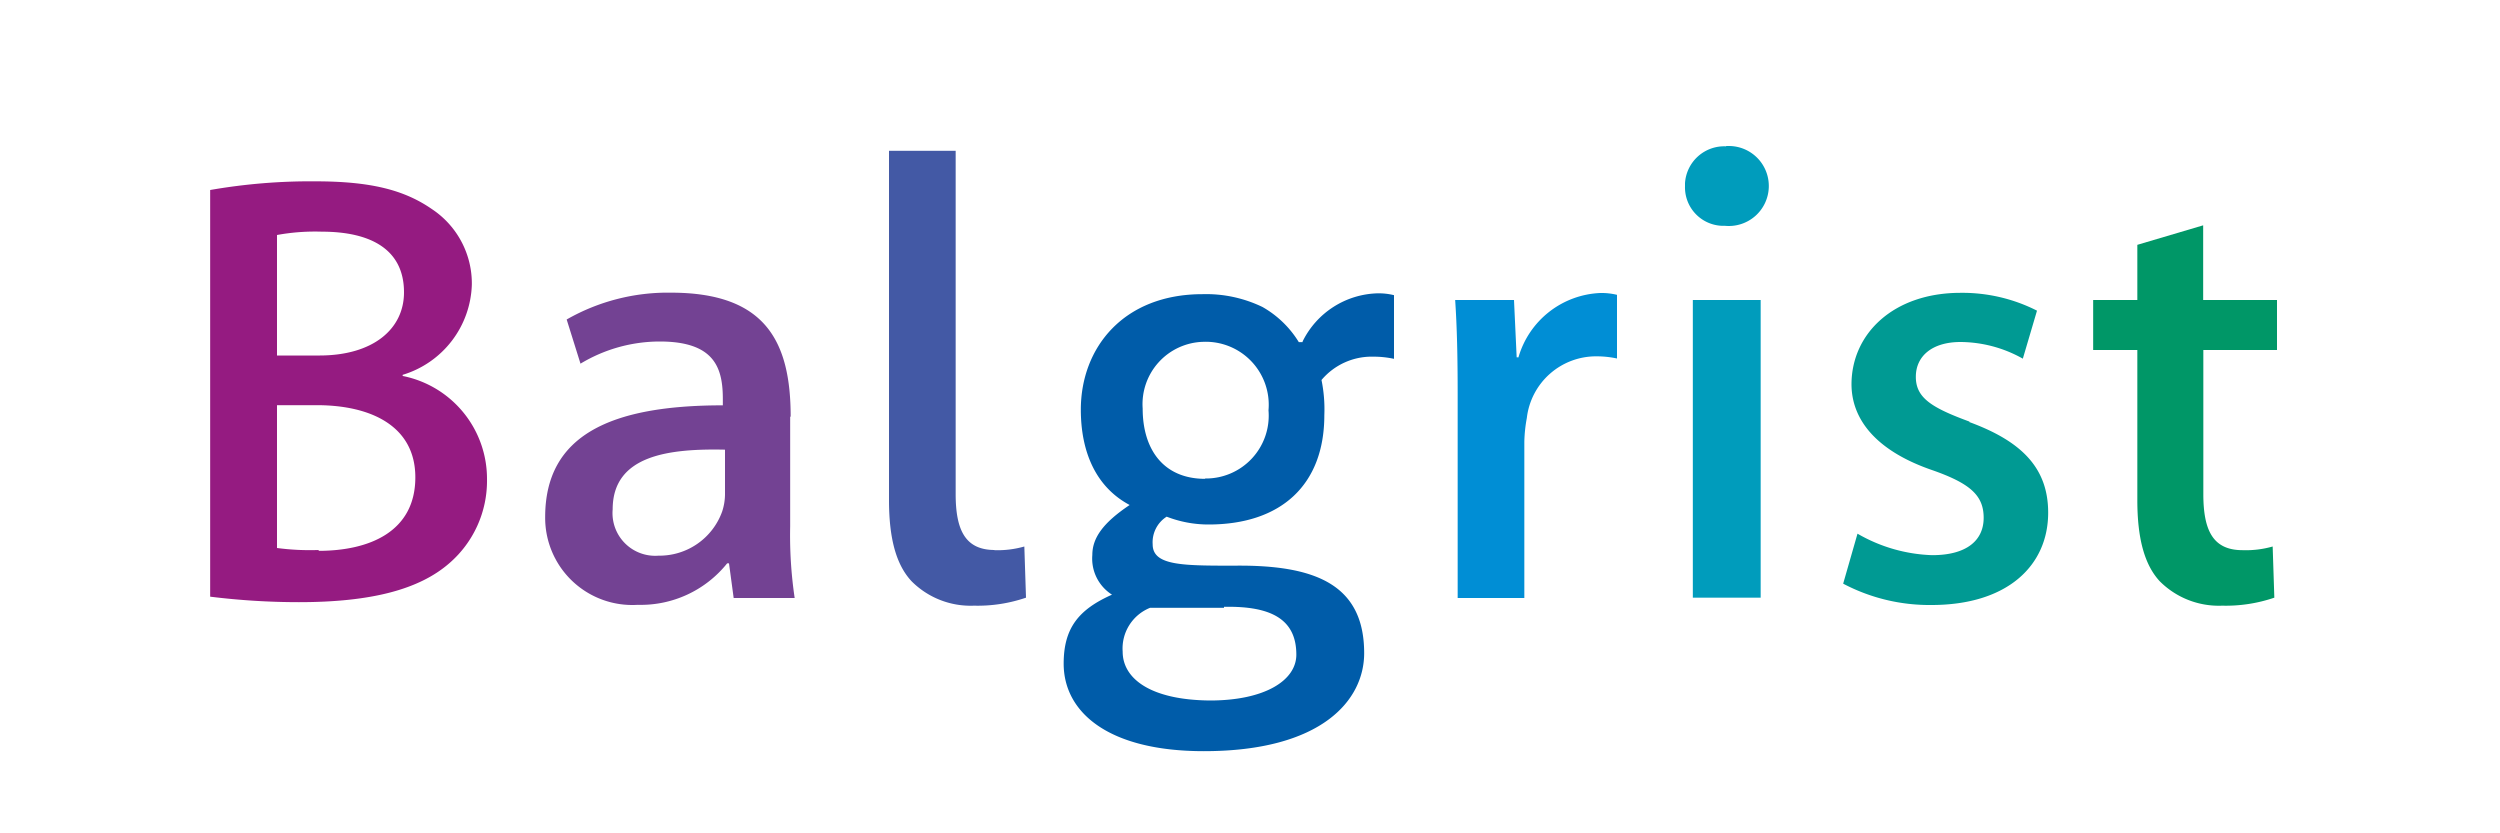
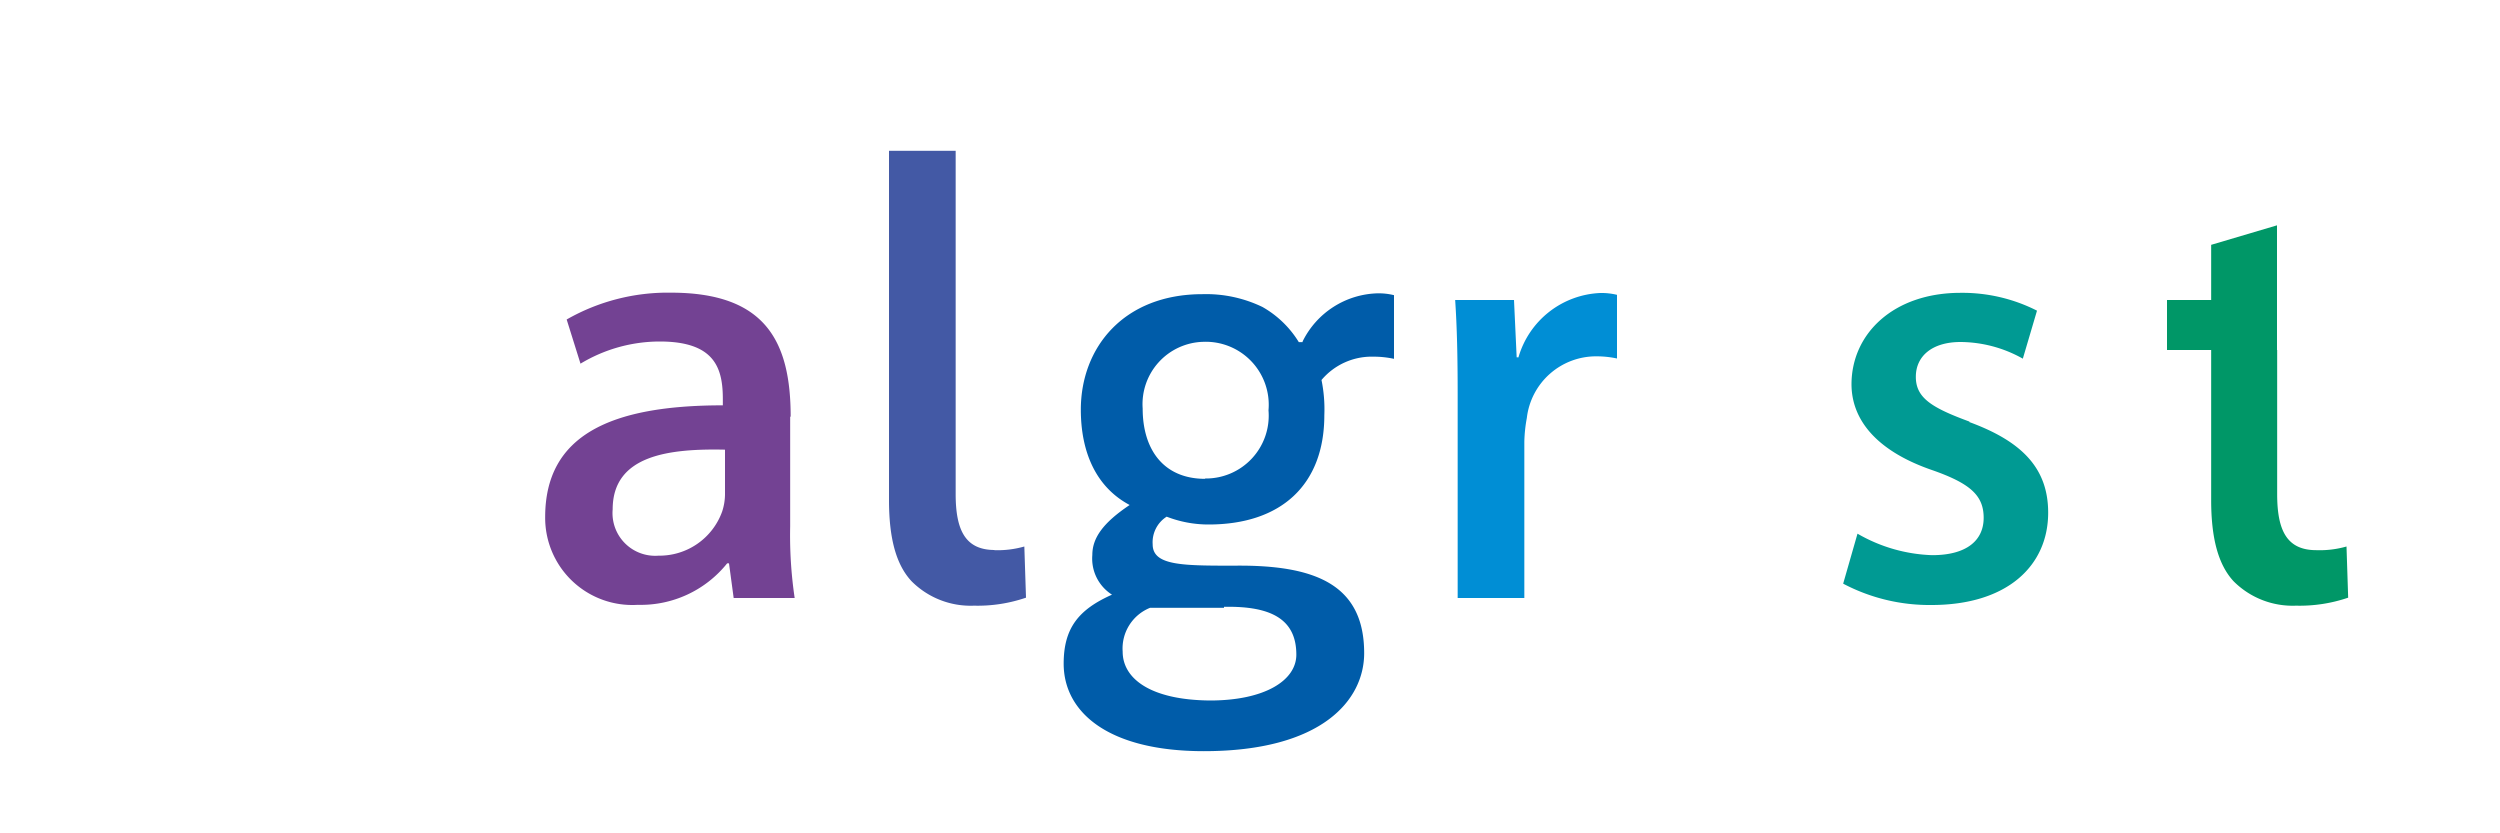
<svg xmlns="http://www.w3.org/2000/svg" viewBox="0 0 150 50">
  <defs>
    <style>.cls-1{fill:#951b81;}.cls-2{fill:#734293;}.cls-3{fill:#008ed5;}.cls-4{fill:#009cbc;}.cls-5{fill:#009a93;}.cls-6{fill:#4359a5;}.cls-7{fill:#005ca9;}.cls-8{fill:#009767;}</style>
  </defs>
  <g id="Ebene_2" data-name="Ebene 2">
-     <path class="cls-1" d="M19.13,33a15,15,0,0,1-2.51-.12V24.31H19c3.27,0,5.92,1.26,5.92,4.33,0,3.26-2.75,4.41-5.81,4.41M16.62,14.1a12.64,12.64,0,0,1,2.68-.2c3,0,4.94,1.1,4.94,3.64,0,2.2-1.85,3.79-5.08,3.79H16.62Zm7.54,8.46v-.07a5.84,5.84,0,0,0,4.15-5.4,5.35,5.35,0,0,0-2.39-4.54c-1.67-1.16-3.7-1.67-7-1.67a35.05,35.05,0,0,0-6.31.52V35.8a43.21,43.21,0,0,0,5.33.33c4.35,0,7.21-.77,9-2.32a6.53,6.53,0,0,0,2.28-5.07,6.29,6.29,0,0,0-5-6.17" />
    <path class="cls-2" d="M43.5,29.69a3.39,3.39,0,0,1-.17,1,4,4,0,0,1-3.82,2.65,2.56,2.56,0,0,1-2.75-2.78c0-3.27,3.42-3.65,6.74-3.58ZM47.44,25c0-4.55-1.54-7.44-7.18-7.44A12.22,12.22,0,0,0,34,19.17l.83,2.65a9.22,9.22,0,0,1,4.75-1.33c3.34,0,3.8,1.63,3.79,3.51v.32c-6.72,0-10.66,1.78-10.66,6.71a5.23,5.23,0,0,0,5.56,5.26,6.64,6.64,0,0,0,5.36-2.49h.11l.28,2.08h3.66a25.62,25.62,0,0,1-.27-4.29V25" />
    <path class="cls-3" d="M91.13,21.44H91L90.84,18H87.31c.11,1.64.15,3.4.15,5.7V35.88h4V26.52a8.68,8.68,0,0,1,.15-1.44,4.18,4.18,0,0,1,4.16-3.7,5.83,5.83,0,0,1,1.25.13V17.69a3.94,3.94,0,0,0-1-.11,5.35,5.35,0,0,0-4.91,3.85" />
-     <path class="cls-4" d="M103.57,8.78A2.36,2.36,0,0,0,101.1,11v.18a2.31,2.31,0,0,0,2.26,2.37h.15a2.4,2.4,0,1,0,.22-4.79h-.16m-2,27.1h4.07V18h-4.07Z" />
    <path class="cls-5" d="M118.18,25.3c-2.29-.84-3.23-1.43-3.23-2.69s1-2.09,2.68-2.09a7.7,7.7,0,0,1,3.74,1l.85-2.88a9.89,9.89,0,0,0-4.59-1.07c-4,0-6.53,2.43-6.54,5.48,0,2.11,1.47,4,4.85,5.16,2.28.8,3.08,1.52,3.08,2.86s-1,2.24-3.09,2.24a9.53,9.53,0,0,1-4.48-1.29l-.86,3a11.09,11.09,0,0,0,5.3,1.28c4.55,0,7-2.36,7-5.54,0-2.65-1.55-4.27-4.74-5.44" />
    <path class="cls-6" d="M59.69,33c-1.76,0-2.35-1.17-2.35-3.36V9.05h-4V30c0,2.26.41,3.86,1.35,4.87a5,5,0,0,0,3.75,1.47,8.93,8.93,0,0,0,3.12-.48l-.1-3.07a5.84,5.84,0,0,1-1.81.22" />
    <path class="cls-7" d="M72.31,28.73c-2.5,0-3.75-1.76-3.75-4.22a3.74,3.74,0,0,1,3.62-4,3.78,3.78,0,0,1,3.93,4.11,3.77,3.77,0,0,1-3.8,4.09m1.13,7.7c2.9-.06,4.34.79,4.34,2.87,0,1.55-1.9,2.75-5.18,2.75C69,42,67.36,40.7,67.36,39.1A2.63,2.63,0,0,1,69,36.47s2.16,0,4.44,0m4.71-15.94h-.22a6.06,6.06,0,0,0-2.18-2.11,7.77,7.77,0,0,0-3.6-.77c-4.74,0-7.3,3.21-7.3,6.93,0,2.47.86,4.62,2.93,5.72-1.63,1.09-2.24,2-2.24,3a2.56,2.56,0,0,0,1.18,2.38c-2,.89-2.9,2-2.9,4.14,0,2.9,2.65,5.25,8.41,5.25,7.08,0,9.62-3.06,9.62-5.88,0-4.12-2.93-5.31-7.81-5.25-3.09,0-4.88,0-4.88-1.28A1.82,1.82,0,0,1,70,31a6.94,6.94,0,0,0,2.51.47c4.37,0,6.95-2.39,6.95-6.56a8.76,8.76,0,0,0-.17-2.11,3.94,3.94,0,0,1,3.11-1.4,5.81,5.81,0,0,1,1.24.13V17.71a3.89,3.89,0,0,0-1-.11,5.17,5.17,0,0,0-4.48,2.88" />
-     <path class="cls-8" d="M136.62,21V18h-4.43V13.52l-3.95,1.17V18h-2.65v3h2.65V30c0,2.26.41,3.86,1.34,4.87a5,5,0,0,0,3.75,1.47,9,9,0,0,0,3.13-.48l-.1-3.07a5.84,5.84,0,0,1-1.81.22c-1.77,0-2.35-1.18-2.35-3.37V21h4.43" />
+     <path class="cls-8" d="M136.62,21V18V13.52l-3.95,1.17V18h-2.65v3h2.65V30c0,2.26.41,3.86,1.34,4.87a5,5,0,0,0,3.75,1.47,9,9,0,0,0,3.13-.48l-.1-3.07a5.84,5.84,0,0,1-1.81.22c-1.77,0-2.35-1.18-2.35-3.37V21h4.43" />
  </g>
</svg>